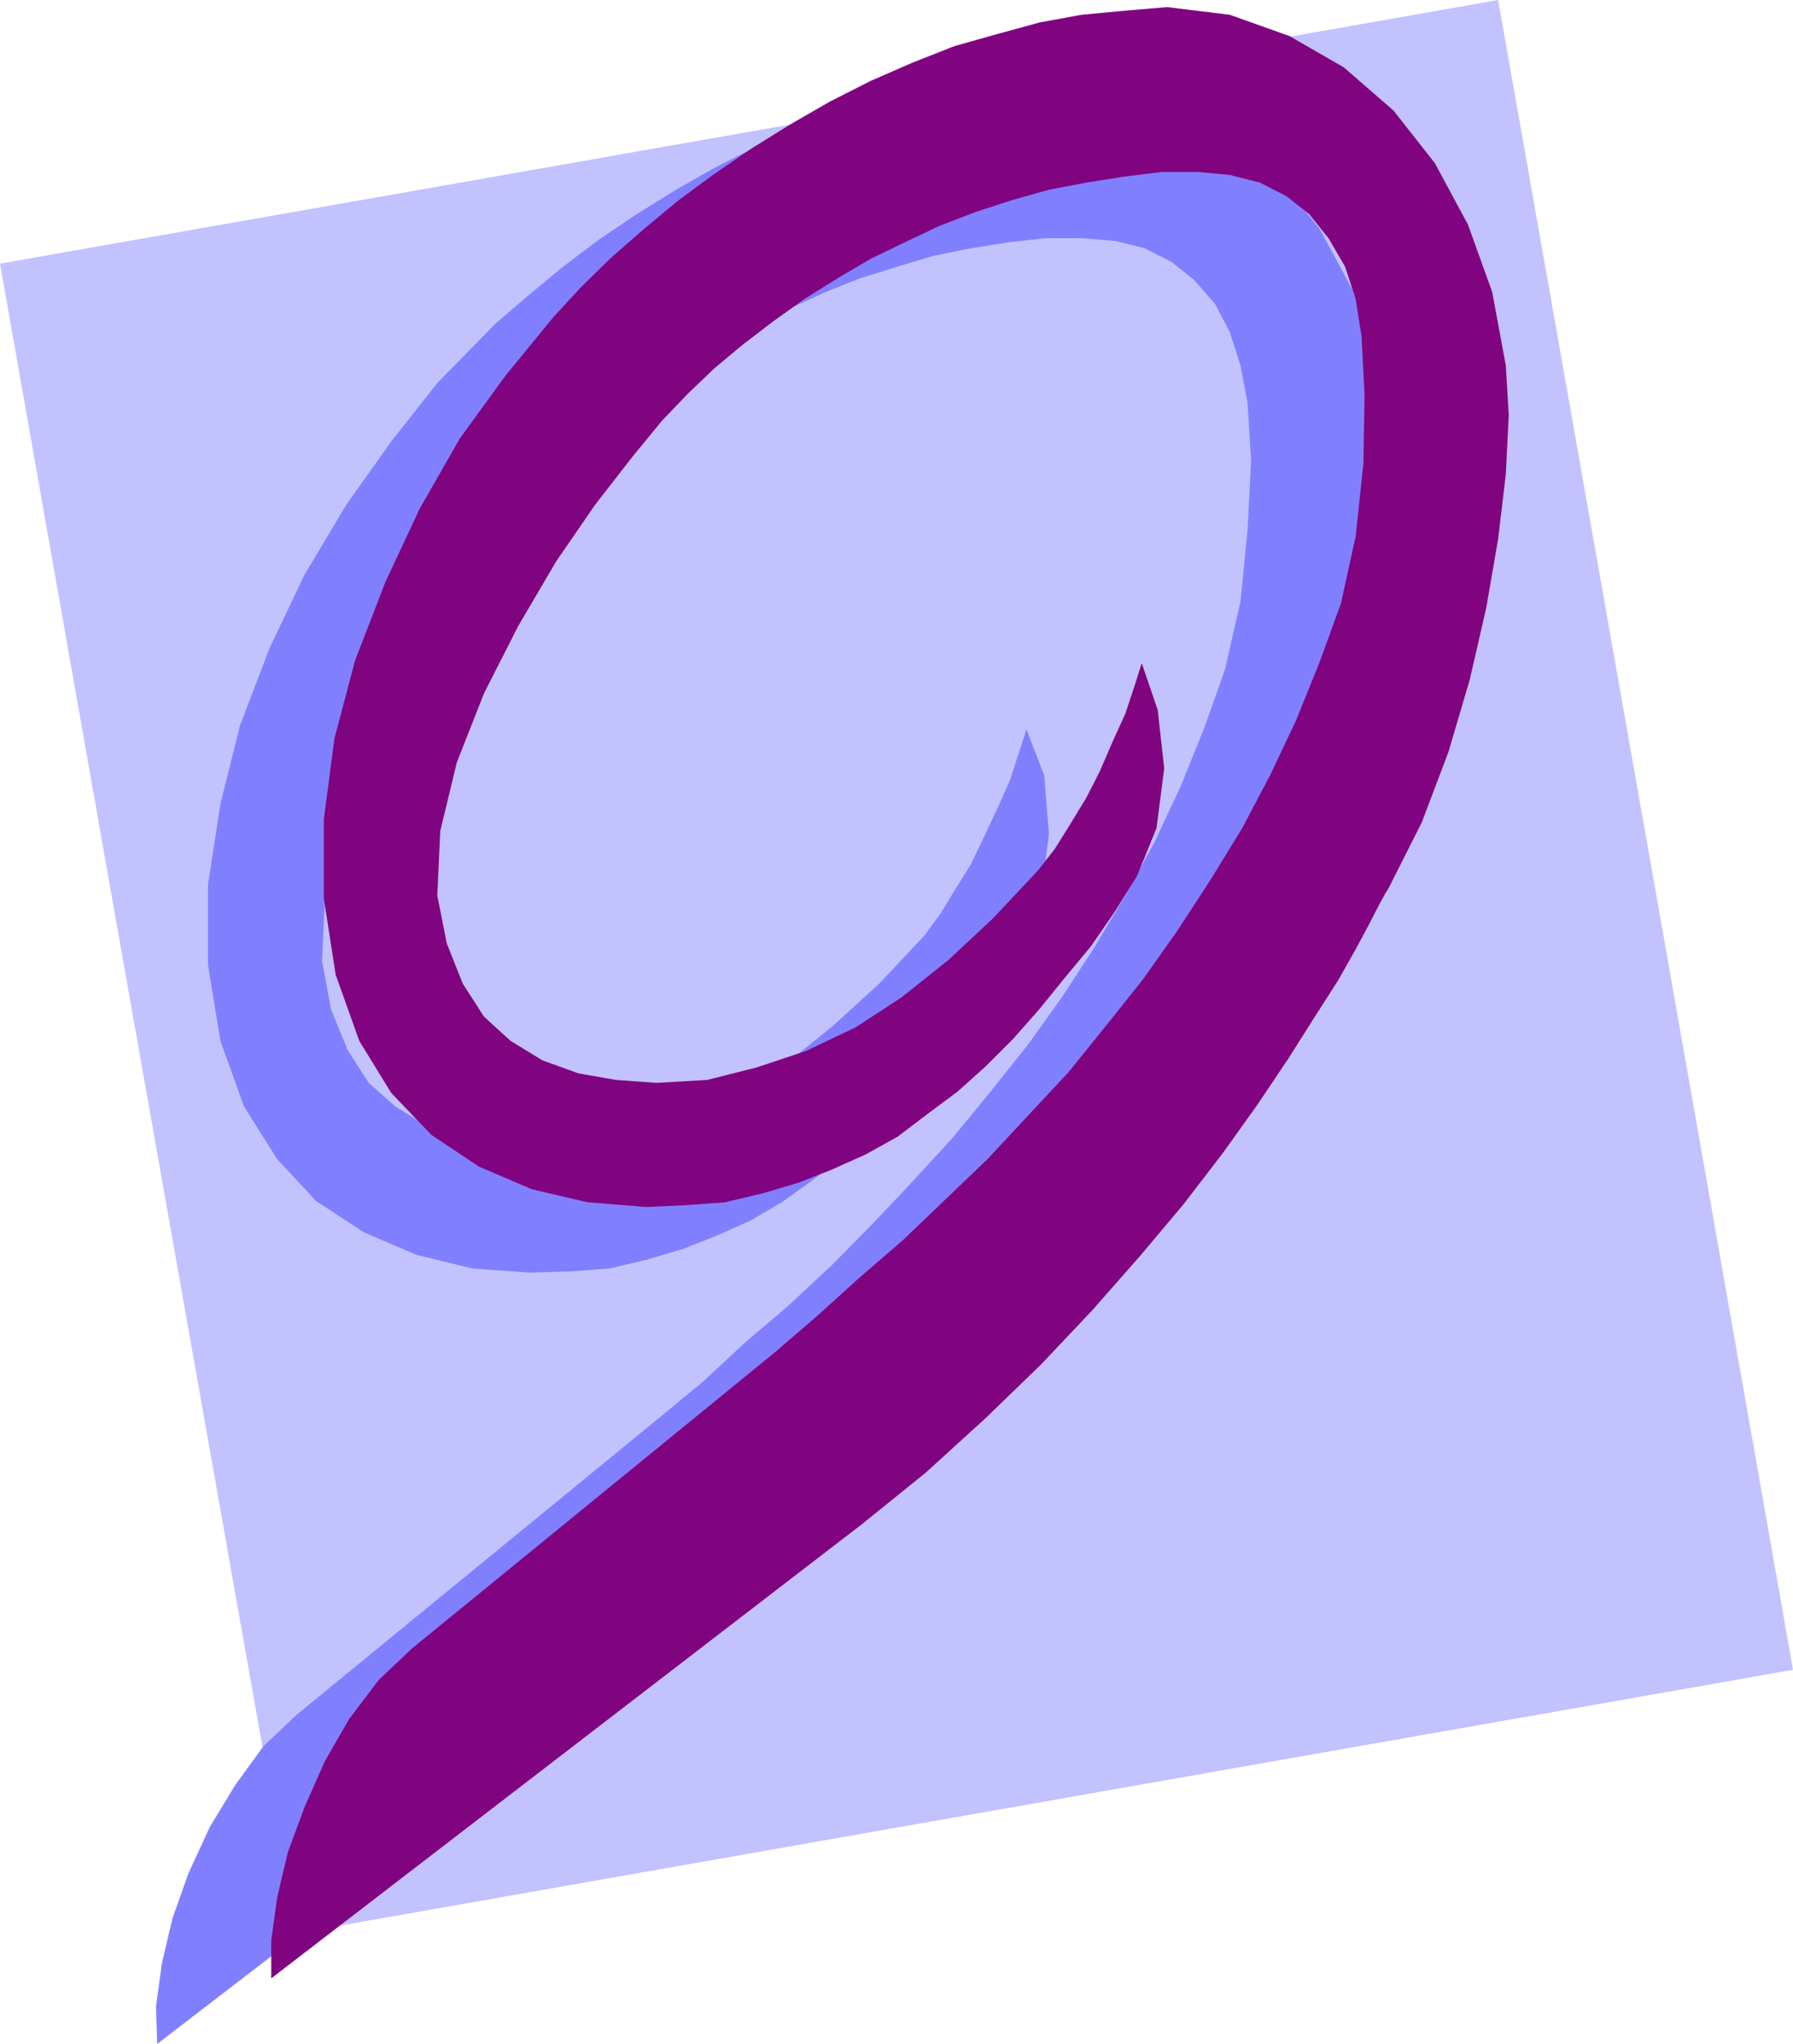
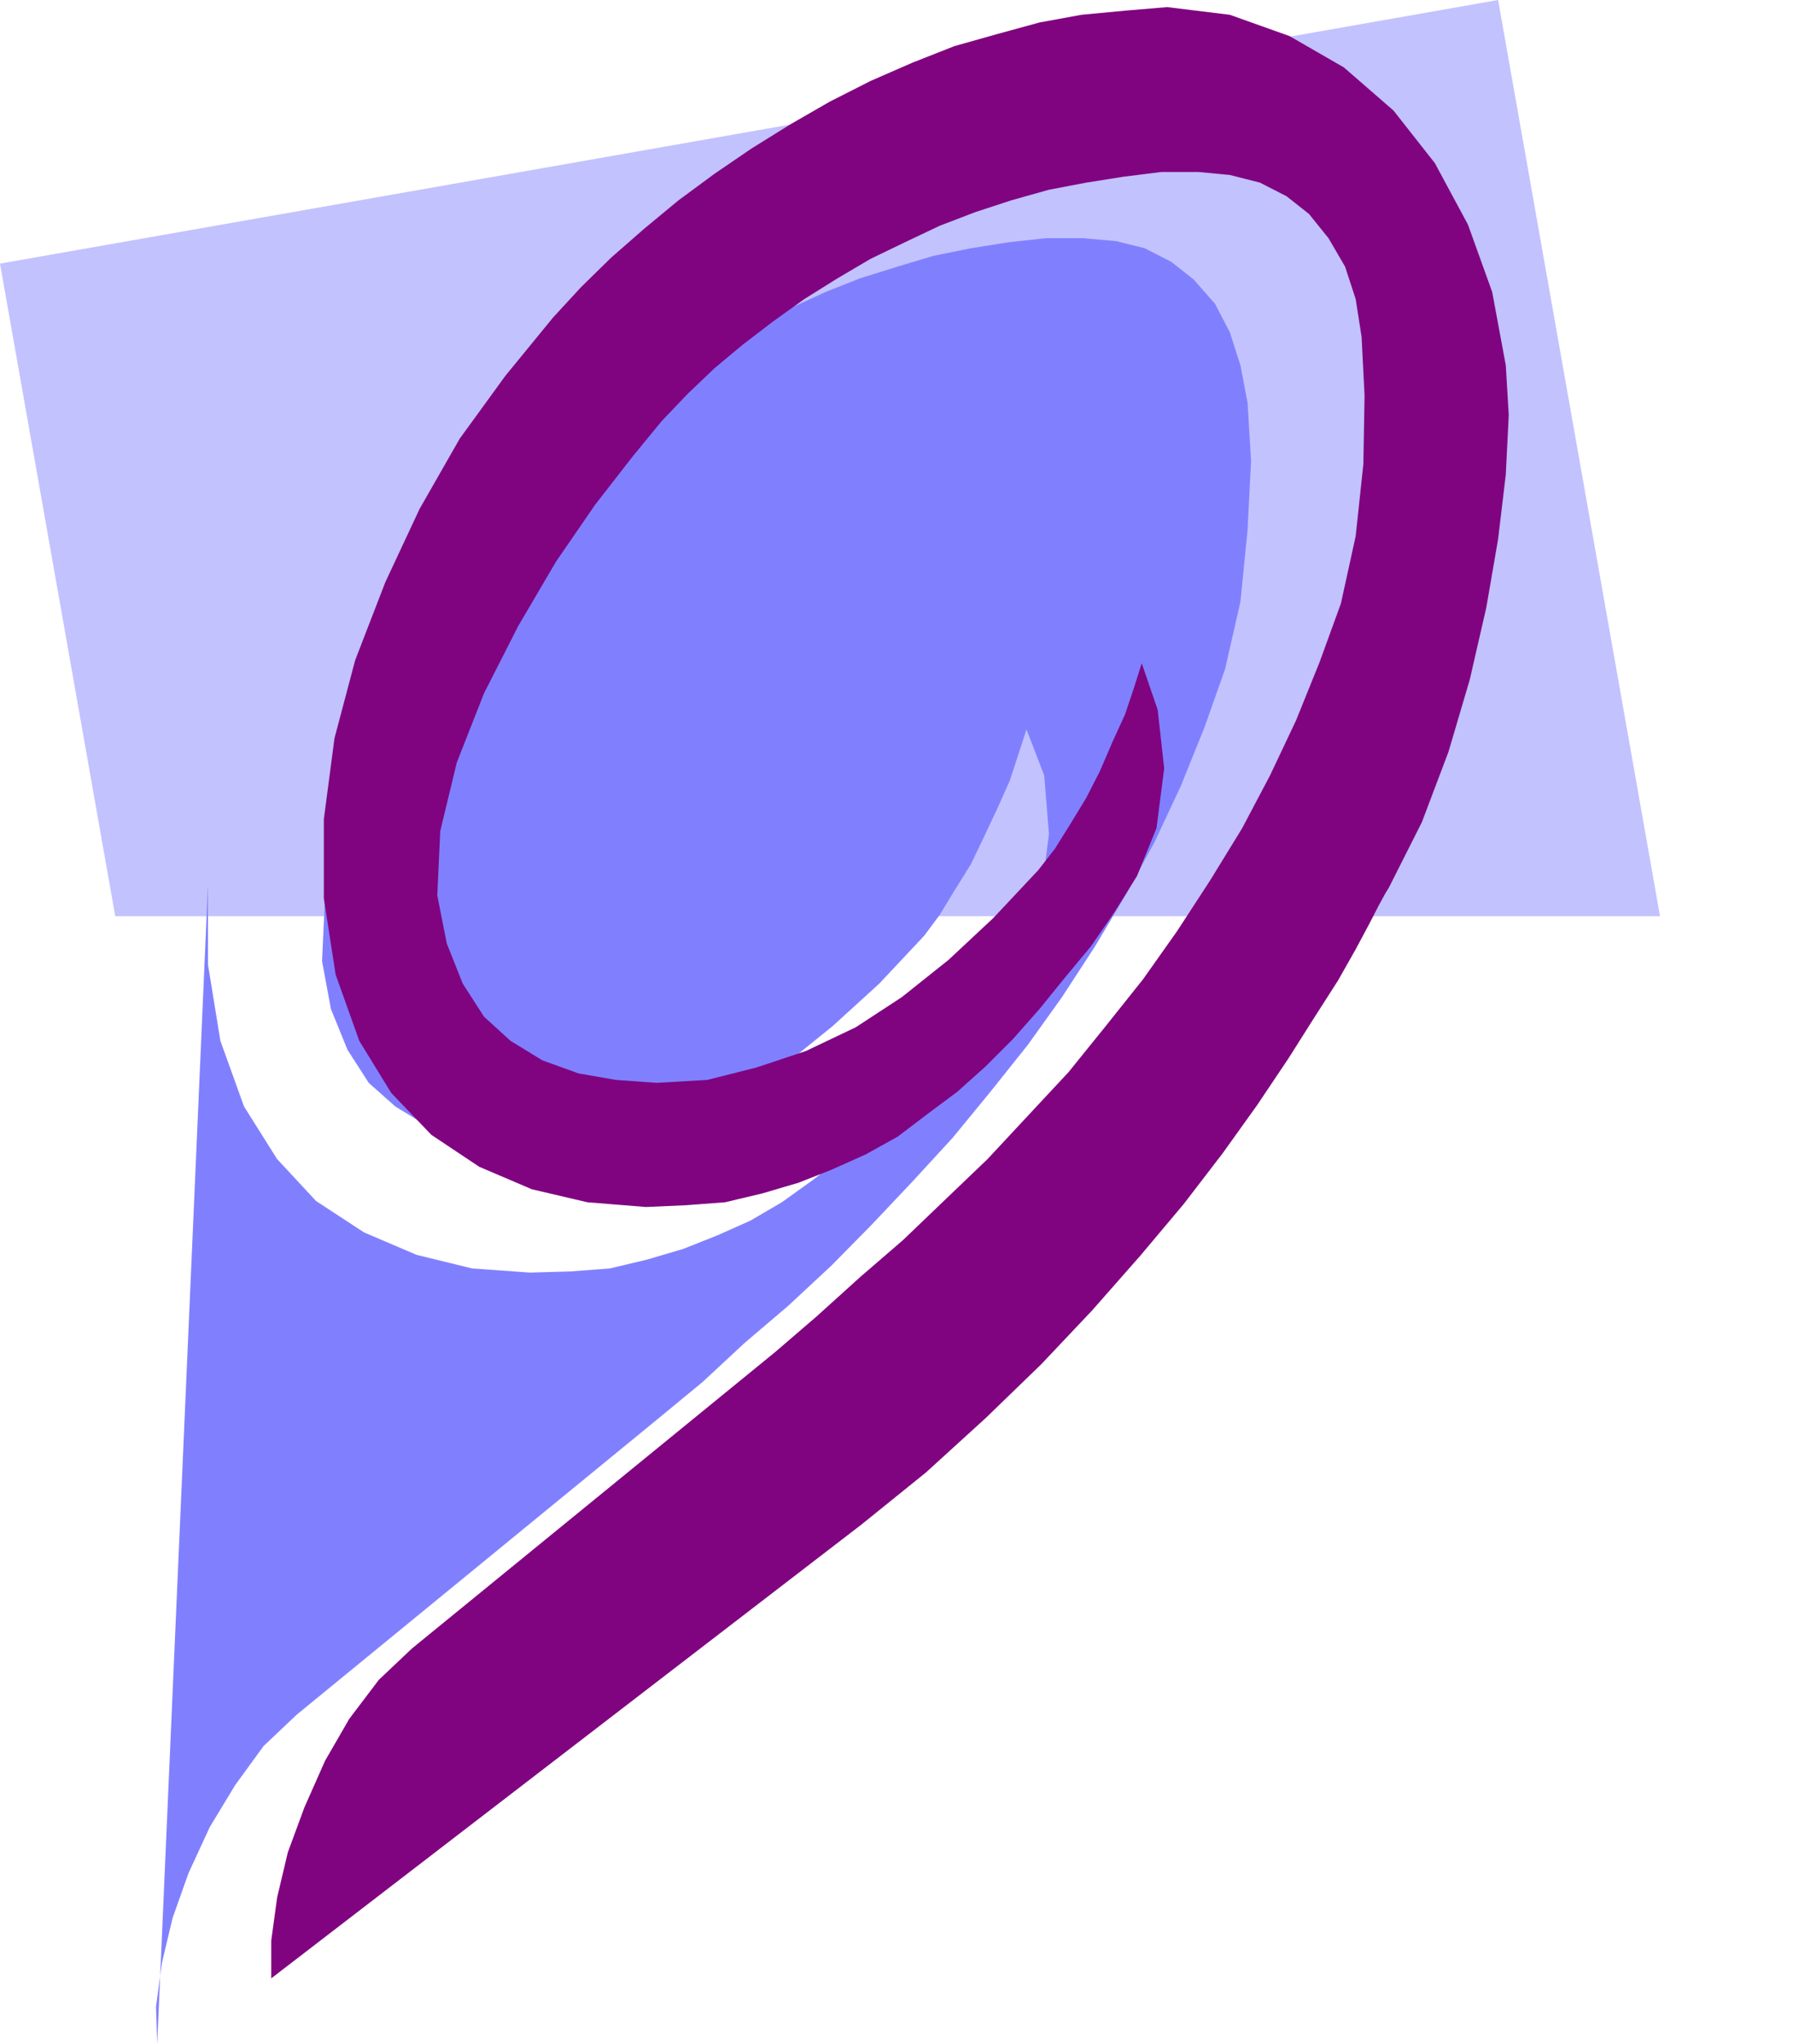
<svg xmlns="http://www.w3.org/2000/svg" xmlns:ns1="http://sodipodi.sourceforge.net/DTD/sodipodi-0.dtd" xmlns:ns2="http://www.inkscape.org/namespaces/inkscape" version="1.0" width="129.724mm" height="147.831mm" id="svg4" ns1:docname="Lavender 9.wmf">
  <ns1:namedview id="namedview4" pagecolor="#ffffff" bordercolor="#000000" borderopacity="0.25" ns2:showpageshadow="2" ns2:pageopacity="0.0" ns2:pagecheckerboard="0" ns2:deskcolor="#d1d1d1" ns2:document-units="mm" />
  <defs id="defs1">
    <pattern id="WMFhbasepattern" patternUnits="userSpaceOnUse" width="6" height="6" x="0" y="0" />
  </defs>
  <path style="fill:#c2c2ff;fill-opacity:1;fill-rule:evenodd;stroke:none" d="M 31.512,250.443 0,72.063 409.656,0 453.934,250.443 Z" id="path1" />
-   <path style="fill:#c2c2ff;fill-opacity:1;fill-rule:evenodd;stroke:none" d="M 31.512,250.443 80.8,528.515 490.294,456.452 453.934,250.443 Z" id="path2" />
-   <path style="fill:#8080ff;fill-opacity:1;fill-rule:evenodd;stroke:none" d="m 42.986,558.73 -0.323,-10.179 1.616,-11.957 2.909,-12.28 4.363,-12.28 5.818,-12.603 6.949,-11.472 7.757,-10.664 9.05,-8.564 99.061,-81.111 11.958,-9.856 11.474,-10.664 11.958,-10.179 11.797,-10.987 10.989,-11.149 11.15,-11.795 10.989,-11.957 10.342,-12.603 10.181,-12.764 9.373,-13.088 9.05,-13.896 8.565,-14.38 7.757,-14.219 7.11,-15.188 6.464,-15.996 5.656,-15.996 4.202,-18.42 1.939,-19.551 0.97,-18.904 -0.97,-15.996 -1.939,-10.179 -2.909,-9.048 -4.04,-7.756 -5.818,-6.625 -6.141,-4.847 -7.272,-3.716 -7.757,-1.939 -9.05,-0.808 h -10.342 l -10.181,1.131 -10.181,1.616 -10.342,2.1 -9.696,2.908 -10.342,3.232 -9.373,3.716 -9.858,4.524 -9.373,4.524 -9.05,5.332 -9.05,5.655 -8.565,6.14 -8.242,6.14 -7.757,6.625 -7.434,6.948 -6.949,7.432 -8.08,9.695 -9.858,13.088 -10.666,15.511 -10.666,17.612 -9.373,18.42 -7.434,18.904 -4.525,18.743 -0.808,17.612 2.424,13.088 4.525,11.149 5.818,9.048 7.272,6.463 8.726,5.332 9.696,3.716 10.342,1.616 10.989,0.808 13.898,-0.808 14.059,-3.232 13.09,-4.524 13.413,-6.625 12.766,-8.079 12.605,-10.179 12.766,-11.633 12.282,-13.088 4.202,-5.655 4.04,-6.625 4.525,-7.271 3.555,-7.432 3.878,-8.24 3.232,-7.271 2.424,-7.432 2.101,-6.463 4.848,12.603 1.293,15.996 -2.101,16.319 -5.01,13.088 -6.464,9.856 -6.626,9.371 -6.949,8.725 -6.949,8.564 -7.272,8.24 -7.434,7.271 -7.757,6.948 -7.918,6.14 -8.565,6.14 -8.565,5.009 -9.05,4.039 -9.373,3.716 -9.858,2.908 -10.181,2.424 -10.666,0.808 -11.15,0.323 -15.837,-1.131 -15.19,-3.716 -14.382,-6.14 -13.09,-8.564 -10.666,-11.472 -9.05,-14.38 -6.464,-17.935 -3.394,-20.843 v -21.813 l 3.394,-22.136 5.333,-21.328 8.08,-21.166 9.534,-20.035 11.474,-19.228 12.282,-17.289 12.605,-15.996 7.918,-8.079 8.08,-8.24 9.05,-7.756 9.373,-7.756 9.858,-7.432 10.342,-6.948 10.666,-6.625 10.504,-5.978 11.474,-5.817 11.15,-4.847 11.474,-4.524 11.797,-3.232 11.474,-3.393 11.474,-1.939 11.958,-1.293 11.474,-0.808 17.13,2.1 16.322,5.655 15.19,8.564 13.09,11.957 11.474,14.219 9.05,16.804 6.464,18.42 3.717,20.035 0.97,13.572 -0.97,16.481 -1.939,17.45 -3.394,18.904 -4.363,19.551 -5.818,19.712 -7.434,19.228 -8.888,18.096 -0.485,1.131 -2.101,3.232 -2.747,5.332 -3.717,7.109 -4.848,8.564 -6.302,10.179 -7.272,11.149 -8.242,12.603 -9.858,13.088 -10.504,13.896 -11.958,14.38 -12.605,14.703 -14.382,14.865 -15.19,14.703 -16.483,14.703 -17.13,14.219 z" id="path3" />
+   <path style="fill:#8080ff;fill-opacity:1;fill-rule:evenodd;stroke:none" d="m 42.986,558.73 -0.323,-10.179 1.616,-11.957 2.909,-12.28 4.363,-12.28 5.818,-12.603 6.949,-11.472 7.757,-10.664 9.05,-8.564 99.061,-81.111 11.958,-9.856 11.474,-10.664 11.958,-10.179 11.797,-10.987 10.989,-11.149 11.15,-11.795 10.989,-11.957 10.342,-12.603 10.181,-12.764 9.373,-13.088 9.05,-13.896 8.565,-14.38 7.757,-14.219 7.11,-15.188 6.464,-15.996 5.656,-15.996 4.202,-18.42 1.939,-19.551 0.97,-18.904 -0.97,-15.996 -1.939,-10.179 -2.909,-9.048 -4.04,-7.756 -5.818,-6.625 -6.141,-4.847 -7.272,-3.716 -7.757,-1.939 -9.05,-0.808 h -10.342 l -10.181,1.131 -10.181,1.616 -10.342,2.1 -9.696,2.908 -10.342,3.232 -9.373,3.716 -9.858,4.524 -9.373,4.524 -9.05,5.332 -9.05,5.655 -8.565,6.14 -8.242,6.14 -7.757,6.625 -7.434,6.948 -6.949,7.432 -8.08,9.695 -9.858,13.088 -10.666,15.511 -10.666,17.612 -9.373,18.42 -7.434,18.904 -4.525,18.743 -0.808,17.612 2.424,13.088 4.525,11.149 5.818,9.048 7.272,6.463 8.726,5.332 9.696,3.716 10.342,1.616 10.989,0.808 13.898,-0.808 14.059,-3.232 13.09,-4.524 13.413,-6.625 12.766,-8.079 12.605,-10.179 12.766,-11.633 12.282,-13.088 4.202,-5.655 4.04,-6.625 4.525,-7.271 3.555,-7.432 3.878,-8.24 3.232,-7.271 2.424,-7.432 2.101,-6.463 4.848,12.603 1.293,15.996 -2.101,16.319 -5.01,13.088 -6.464,9.856 -6.626,9.371 -6.949,8.725 -6.949,8.564 -7.272,8.24 -7.434,7.271 -7.757,6.948 -7.918,6.14 -8.565,6.14 -8.565,5.009 -9.05,4.039 -9.373,3.716 -9.858,2.908 -10.181,2.424 -10.666,0.808 -11.15,0.323 -15.837,-1.131 -15.19,-3.716 -14.382,-6.14 -13.09,-8.564 -10.666,-11.472 -9.05,-14.38 -6.464,-17.935 -3.394,-20.843 v -21.813 z" id="path3" />
  <path style="fill:#800480;fill-opacity:1;fill-rule:evenodd;stroke:none" d="m 74.174,540.795 v -10.341 l 1.616,-11.795 2.909,-12.28 4.525,-12.28 5.656,-12.764 6.626,-11.472 8.08,-10.664 9.05,-8.564 99.222,-80.95 11.474,-9.856 11.797,-10.664 11.797,-10.179 11.635,-11.149 11.474,-10.987 10.989,-11.795 11.15,-11.957 10.181,-12.603 10.181,-12.764 9.373,-13.249 9.05,-13.896 8.726,-14.219 7.595,-14.38 7.11,-15.027 6.464,-15.996 5.818,-15.996 4.04,-18.42 2.101,-19.712 0.323,-18.743 -0.808,-15.996 -1.616,-10.341 -2.909,-8.887 -4.525,-7.756 -5.333,-6.625 -6.141,-4.847 -7.272,-3.716 -8.242,-2.1 -8.565,-0.808 h -10.181 l -10.342,1.293 -10.181,1.616 -10.181,1.939 -10.342,2.908 -9.858,3.232 -9.696,3.716 -9.534,4.524 -9.373,4.524 -9.05,5.332 -9.05,5.655 -8.565,6.14 -8.242,6.301 -7.757,6.463 -7.272,6.948 -7.11,7.432 -8.08,9.856 -10.181,13.088 -10.666,15.511 -10.342,17.612 -9.373,18.42 -7.434,18.904 -4.525,18.743 -0.808,17.612 2.586,13.088 4.363,10.987 5.818,9.048 7.272,6.625 8.726,5.332 9.858,3.555 10.181,1.777 11.15,0.808 13.898,-0.808 13.413,-3.393 13.574,-4.524 13.574,-6.463 12.605,-8.24 12.766,-10.179 12.282,-11.472 12.282,-13.088 4.525,-5.817 4.04,-6.463 4.525,-7.432 3.717,-7.271 3.555,-8.24 3.394,-7.432 2.424,-7.271 2.101,-6.625 4.363,12.764 1.778,15.996 -2.101,16.319 -5.333,13.088 -6.141,9.856 -6.464,9.371 -7.11,8.564 -6.949,8.564 -7.272,8.24 -7.434,7.433 -7.757,6.948 -8.242,6.14 -8.08,6.14 -8.726,4.847 -9.373,4.201 -9.05,3.555 -9.858,2.908 -10.181,2.424 -10.666,0.808 -10.989,0.485 -15.998,-1.293 -15.19,-3.555 -14.382,-6.14 -13.09,-8.725 -10.989,-11.472 -8.726,-14.219 -6.464,-18.096 -3.232,-20.843 v -21.651 l 2.909,-22.136 5.656,-21.328 8.242,-21.328 9.373,-20.035 10.989,-19.228 12.443,-17.127 13.09,-15.996 7.595,-8.24 8.242,-8.079 9.05,-7.917 9.373,-7.756 9.858,-7.271 10.181,-6.948 10.666,-6.625 10.666,-6.14 11.15,-5.655 11.474,-5.009 11.474,-4.524 11.474,-3.232 11.797,-3.232 11.474,-2.1 11.958,-1.131 11.474,-0.969 17.13,2.1 16.322,5.817 14.867,8.564 13.574,11.795 11.312,14.38 9.05,16.804 6.626,18.42 3.717,20.035 0.808,13.572 -0.808,16.319 -2.101,17.612 -3.232,18.743 -4.525,19.712 -5.818,19.712 -7.272,19.228 -9.05,17.935 -0.808,1.293 -1.778,3.232 -2.747,5.332 -3.717,6.948 -4.848,8.564 -6.626,10.341 -6.949,10.987 -8.565,12.764 -9.373,13.088 -10.666,13.896 -11.958,14.219 -13.09,14.865 -13.898,14.703 -15.19,14.703 -16.322,14.865 -17.614,14.219 z" id="path4" />
</svg>